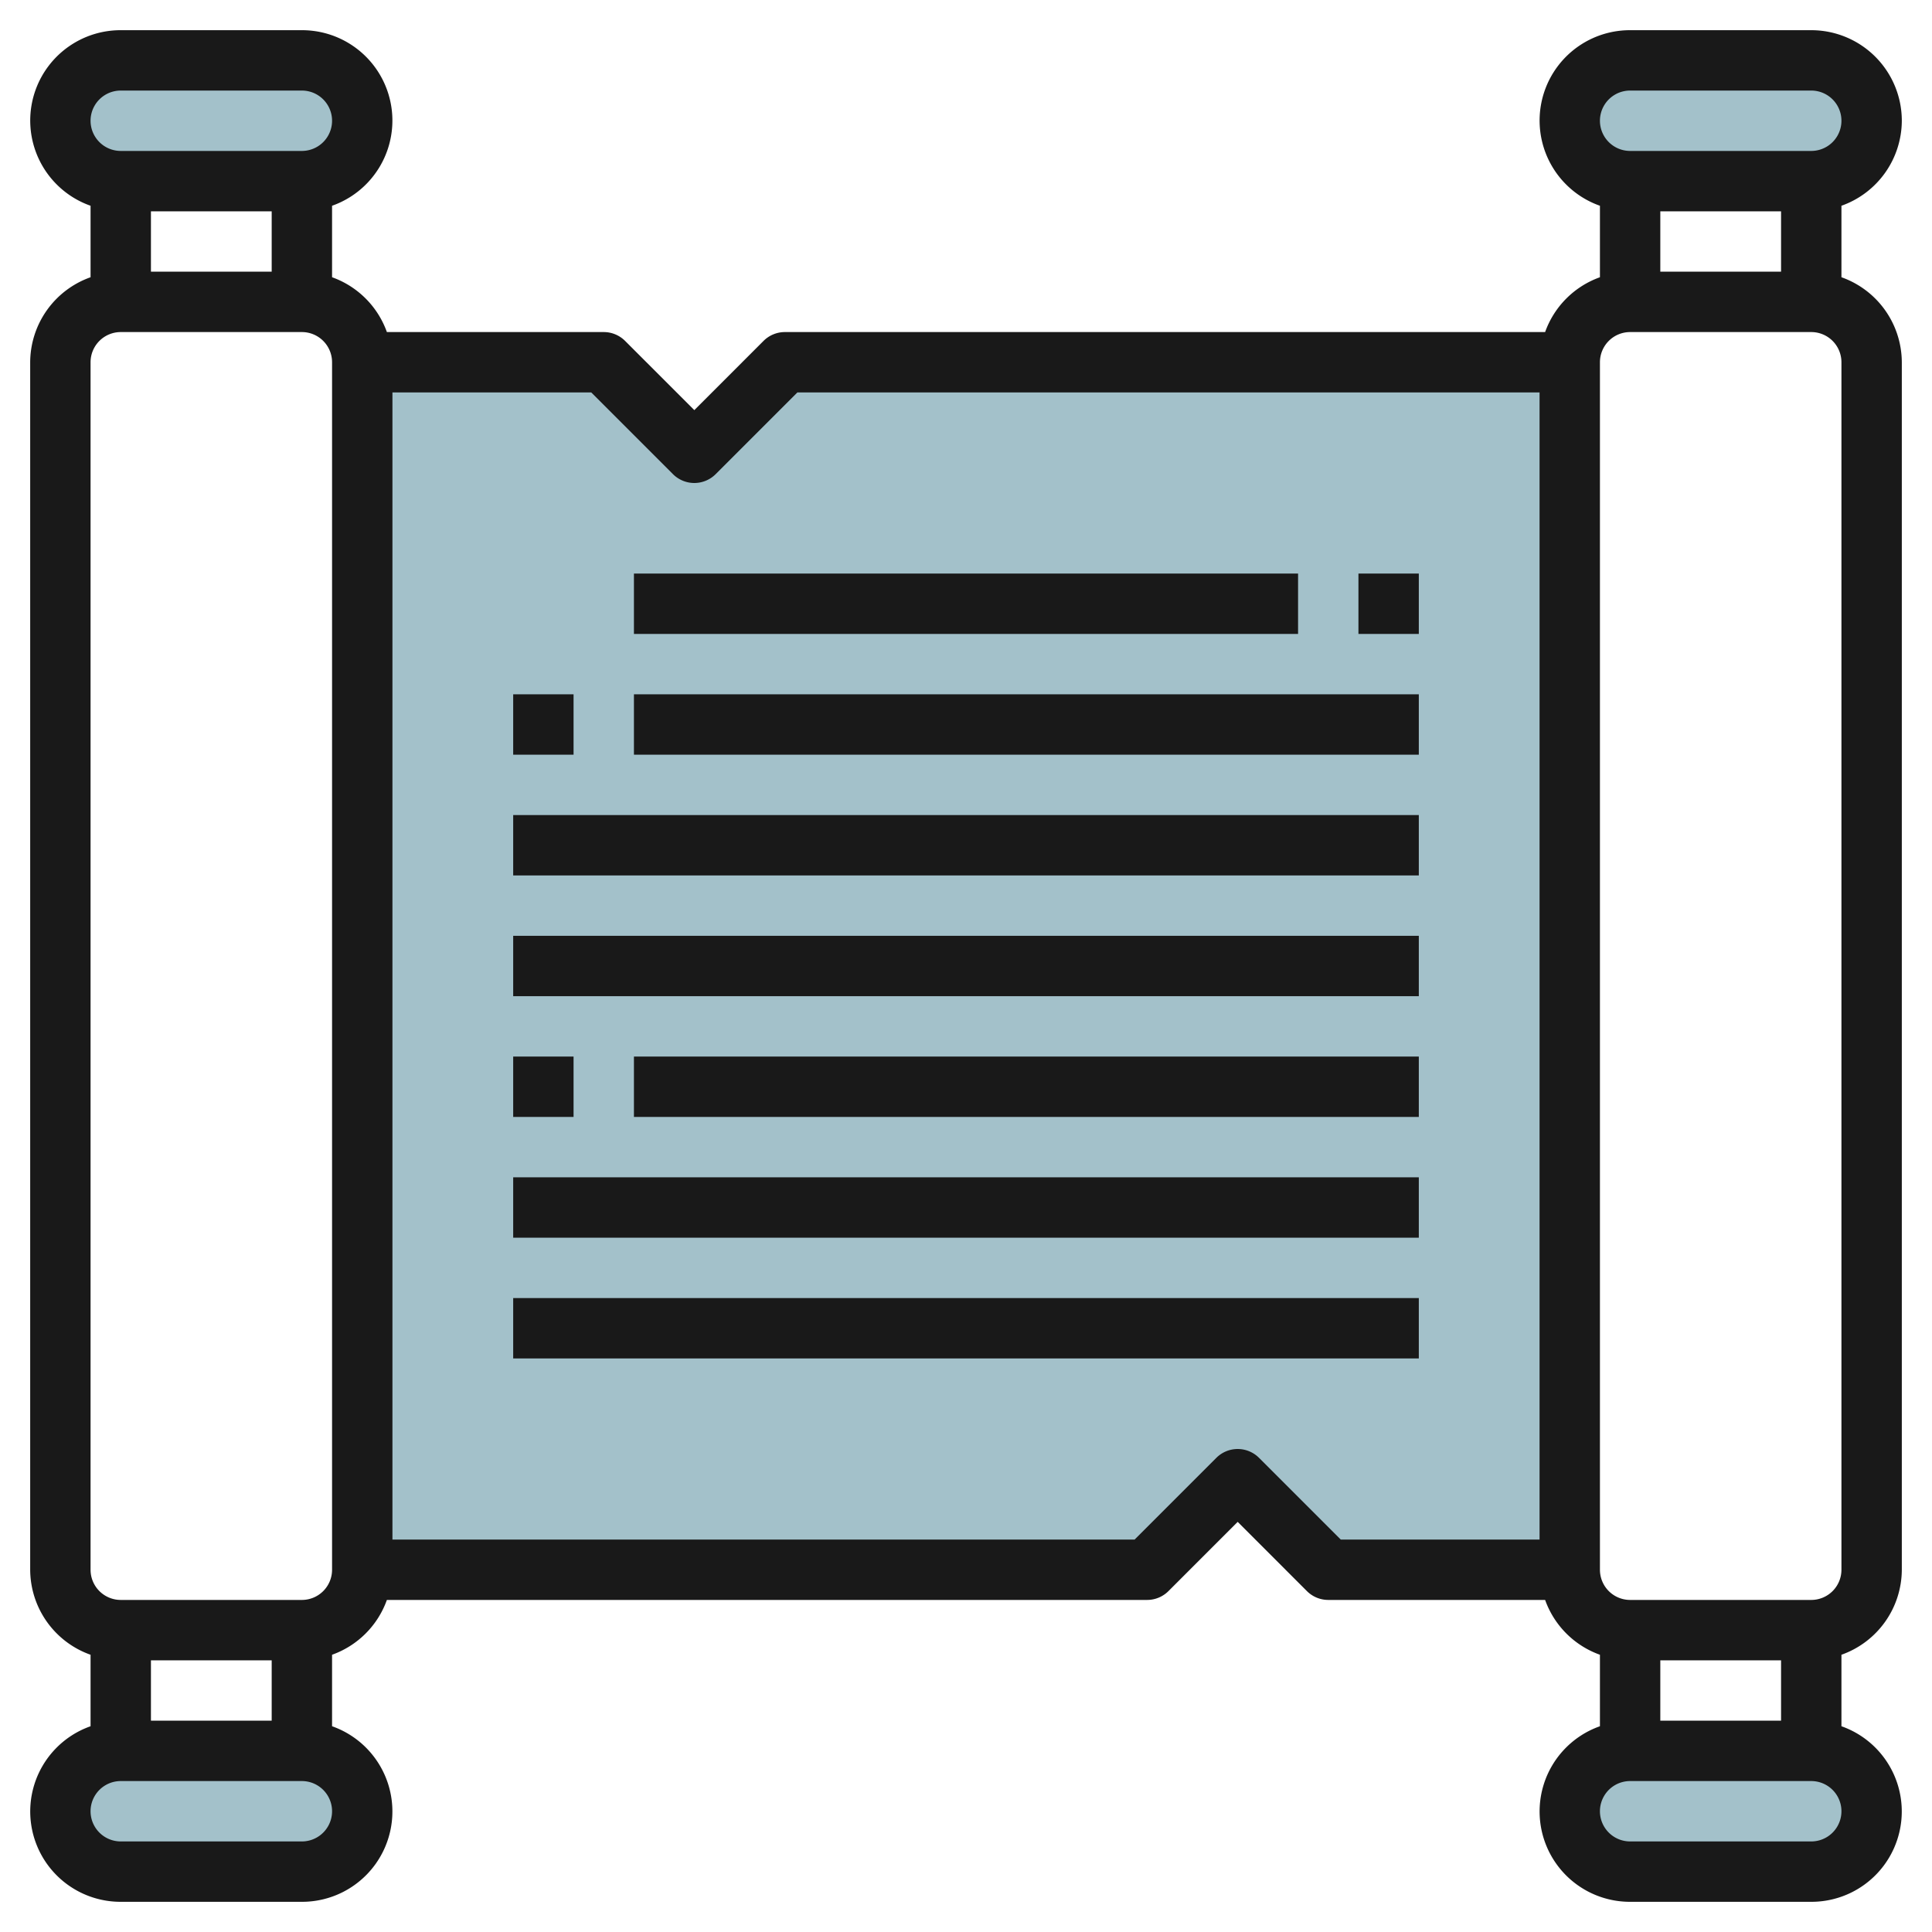
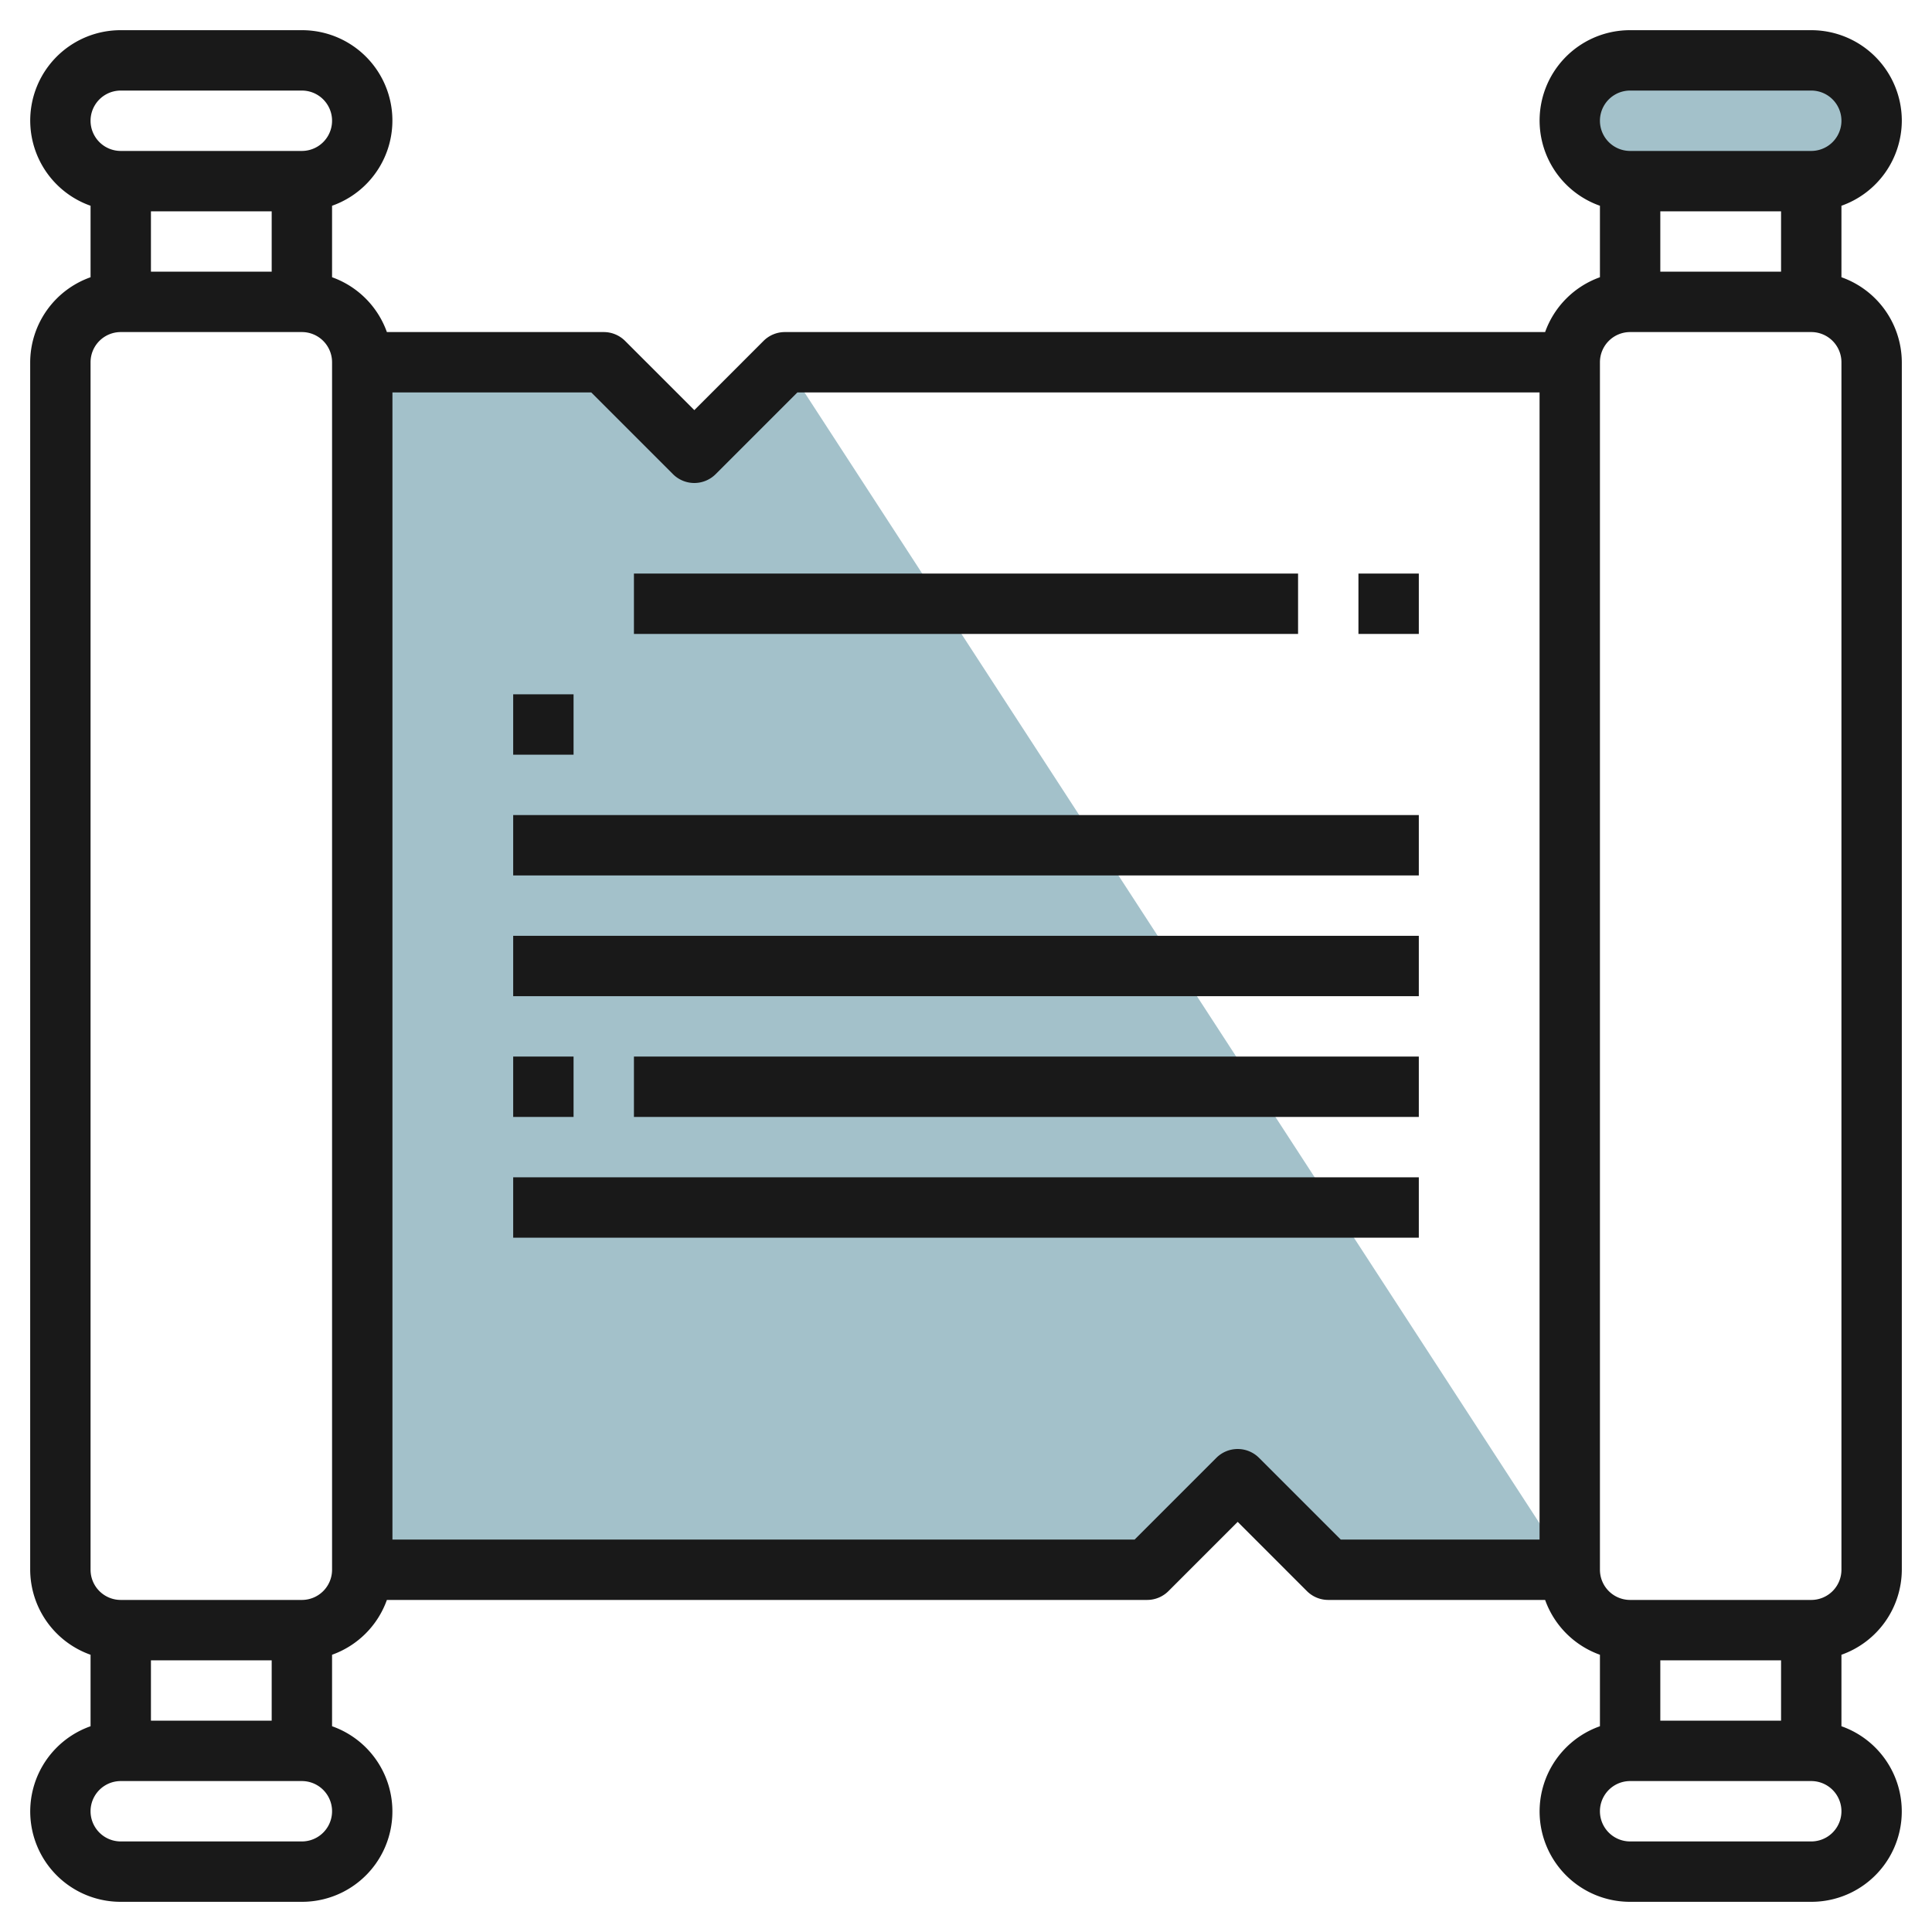
<svg xmlns="http://www.w3.org/2000/svg" id="Layer_3" height="512" viewBox="0 0 64 64" width="512" data-name="Layer 3">
-   <path d="m52 52h-8l-3-3-3 3h-26v-40h8l3 3 3-3h26z" fill="#a3c1ca" />
-   <rect fill="#a3c1ca" height="4" rx="2" width="10" x="2" y="2" />
-   <rect fill="#a3c1ca" height="4" rx="2" width="10" x="2" y="58" />
+   <path d="m52 52h-8l-3-3-3 3h-26v-40h8l3 3 3-3z" fill="#a3c1ca" />
  <rect fill="#a3c1ca" height="4" rx="2" width="10" x="52" y="2" />
-   <rect fill="#a3c1ca" height="4" rx="2" width="10" x="52" y="58" />
  <g fill="#191919">
    <path d="m63 4a3 3 0 0 0 -3-3h-6a2.993 2.993 0 0 0 -1 5.816v2.368a3 3 0 0 0 -1.816 1.816h-25.184a1 1 0 0 0 -.707.293l-2.293 2.293-2.293-2.293a1 1 0 0 0 -.707-.293h-7.184a3 3 0 0 0 -1.816-1.816v-2.368a2.993 2.993 0 0 0 -1-5.816h-6a2.993 2.993 0 0 0 -1 5.816v2.368a3 3 0 0 0 -2 2.816v40a3 3 0 0 0 2 2.816v2.368a2.993 2.993 0 0 0 1 5.816h6a2.993 2.993 0 0 0 1-5.816v-2.368a3 3 0 0 0 1.816-1.816h25.184a1 1 0 0 0 .707-.293l2.293-2.293 2.293 2.293a1 1 0 0 0 .707.293h7.184a3 3 0 0 0 1.816 1.816v2.368a2.993 2.993 0 0 0 1 5.816h6a2.993 2.993 0 0 0 1-5.816v-2.368a3 3 0 0 0 2-2.816v-40a3 3 0 0 0 -2-2.816v-2.368a3 3 0 0 0 2-2.816zm-8 5v-2h4v2zm-1-6h6a1 1 0 0 1 0 2h-6a1 1 0 0 1 0-2zm-45 4v2h-4v-2zm-5-4h6a1 1 0 0 1 0 2h-6a1 1 0 0 1 0-2zm1 54v-2h4v2zm5 4h-6a1 1 0 0 1 0-2h6a1 1 0 0 1 0 2zm1-9a1 1 0 0 1 -1 1h-6a1 1 0 0 1 -1-1v-40a1 1 0 0 1 1-1h6a1 1 0 0 1 1 1zm30.707-3.707a1 1 0 0 0 -1.414 0l-2.707 2.707h-24.586v-38h6.586l2.707 2.707a1 1 0 0 0 1.414 0l2.707-2.707h24.586v38h-6.586zm13.293 8.707v-2h4v2zm5 4h-6a1 1 0 0 1 0-2h6a1 1 0 0 1 0 2zm1-9a1 1 0 0 1 -1 1h-6a1 1 0 0 1 -1-1v-40a1 1 0 0 1 1-1h6a1 1 0 0 1 1 1z" />
    <path d="m21 19h22v2h-22z" />
    <path d="m45 19h2v2h-2z" />
-     <path d="m21 23h26v2h-26z" />
    <path d="m17 23h2v2h-2z" />
    <path d="m17 27h30v2h-30z" />
    <path d="m21 35h26v2h-26z" />
    <path d="m17 35h2v2h-2z" />
    <path d="m17 39h30v2h-30z" />
-     <path d="m17 43h30v2h-30z" />
    <path d="m17 31h30v2h-30z" />
  </g>
</svg>